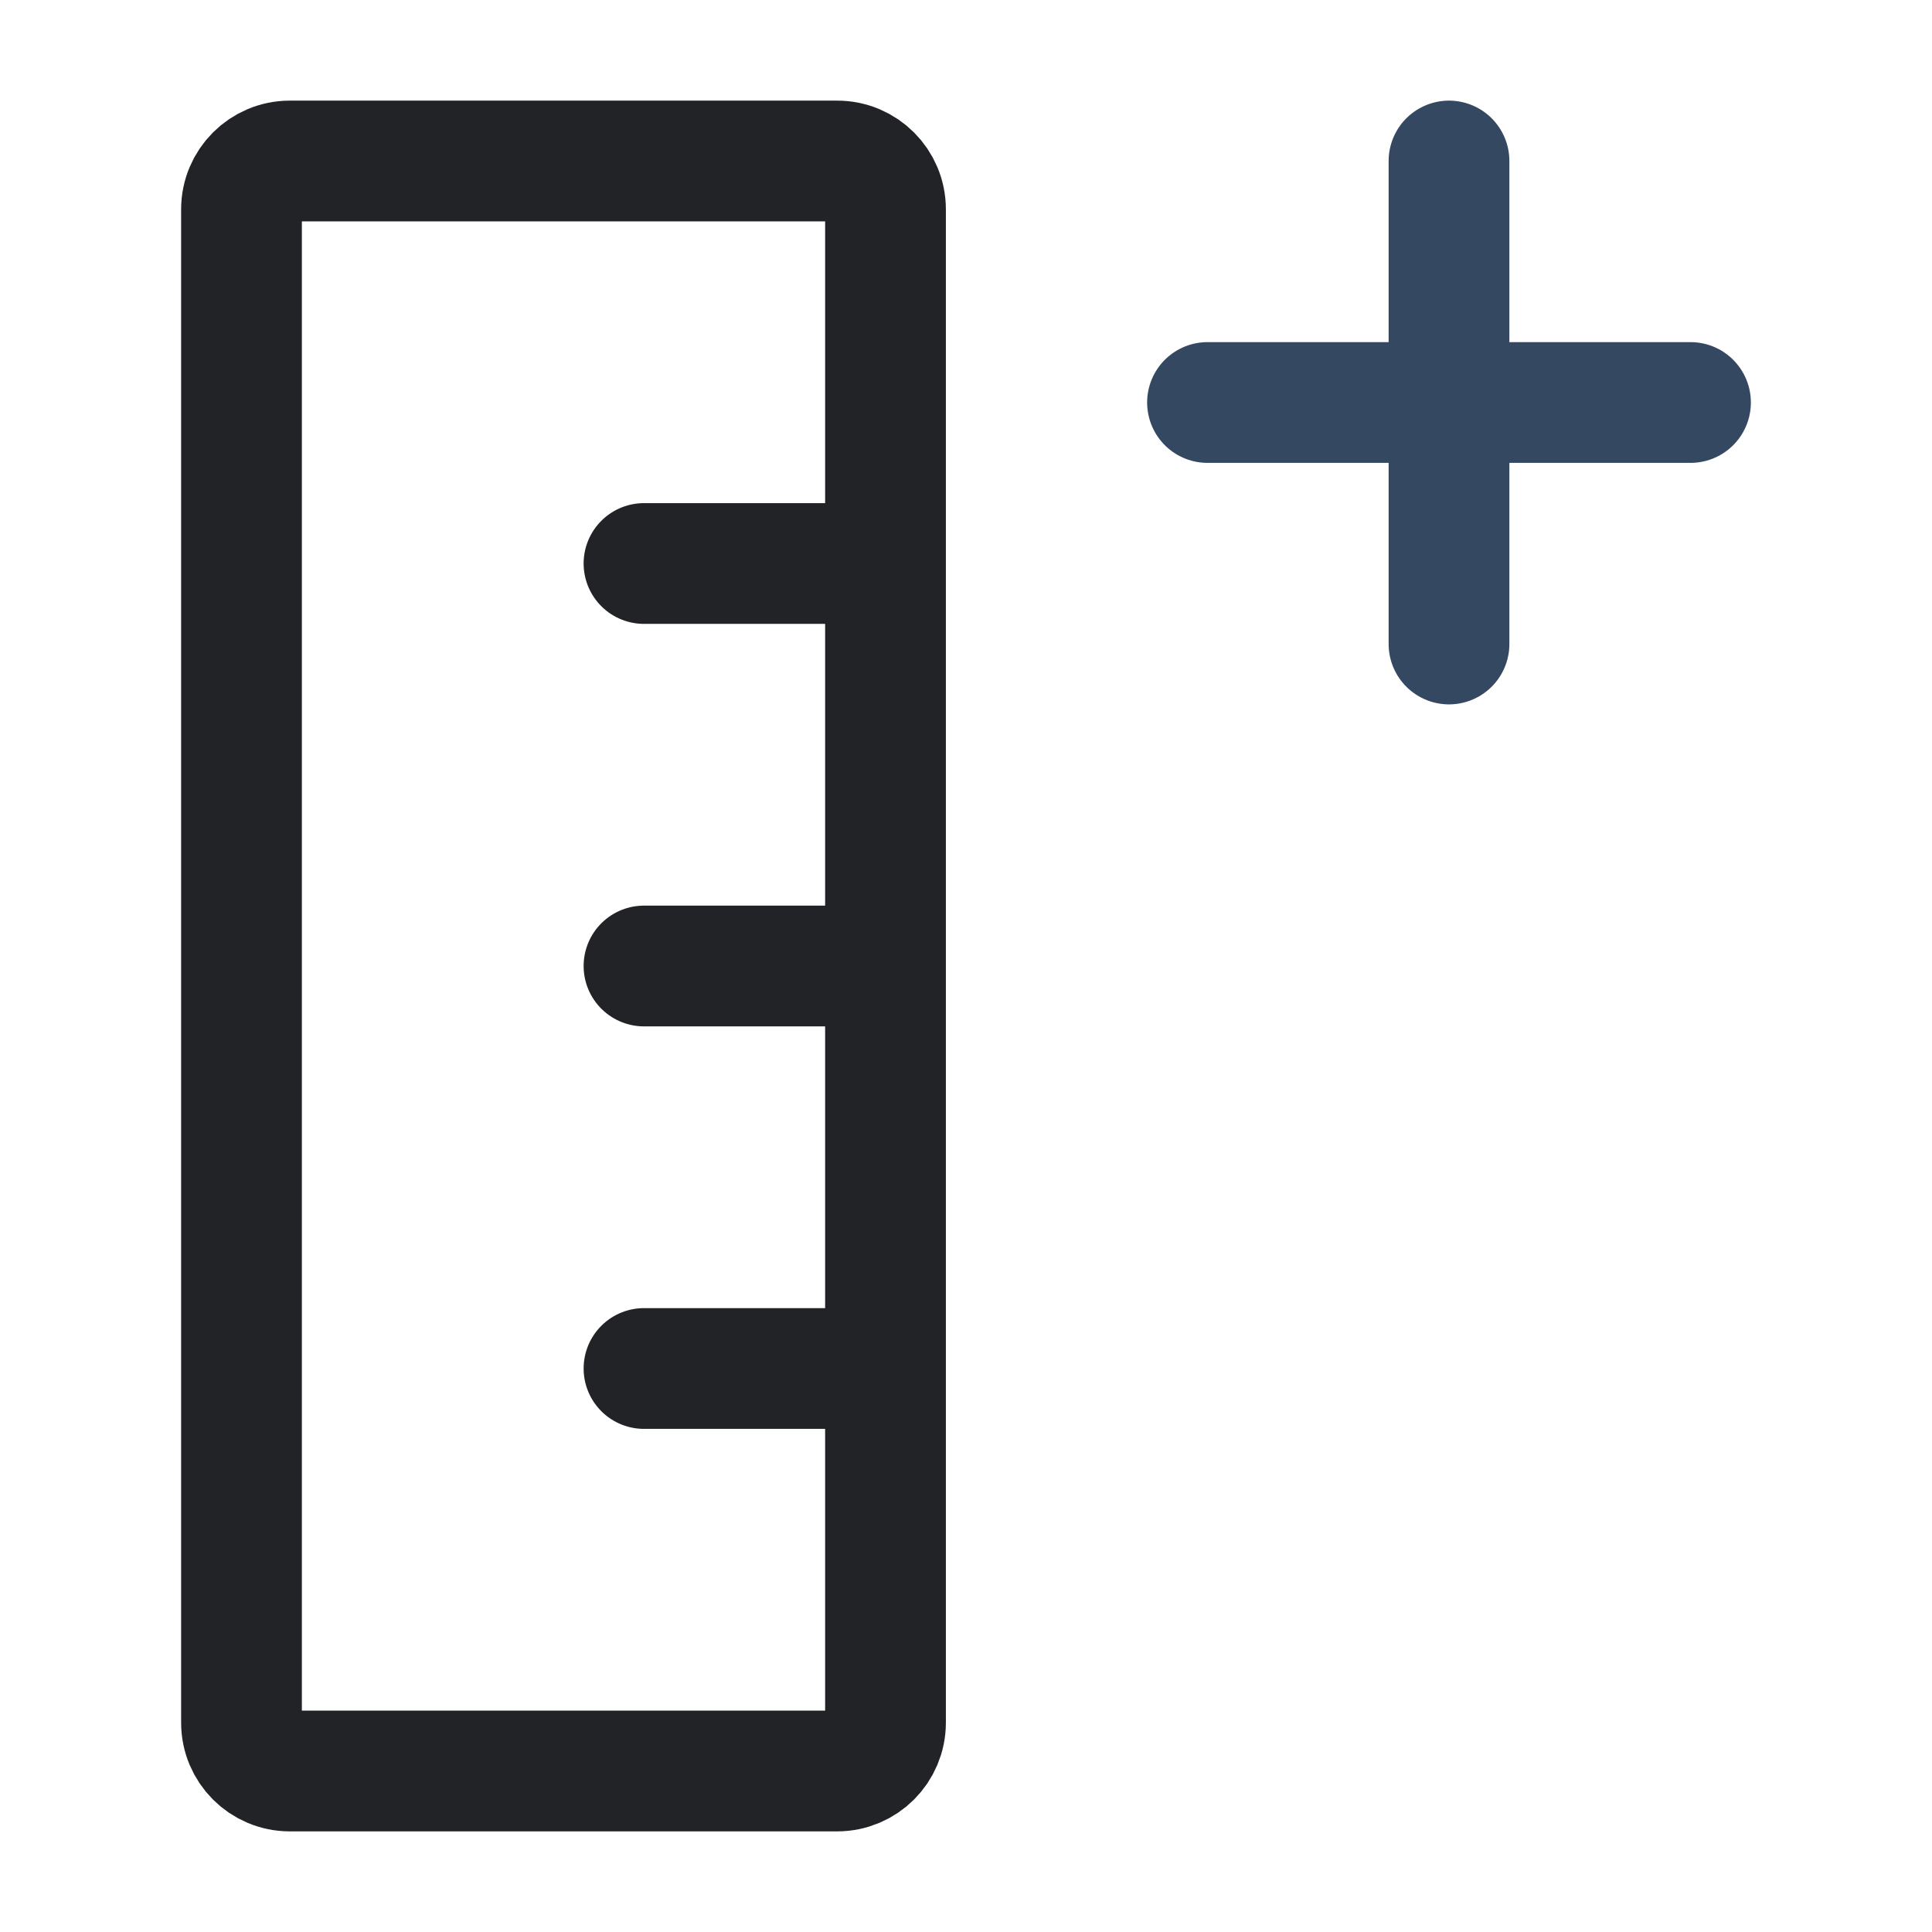
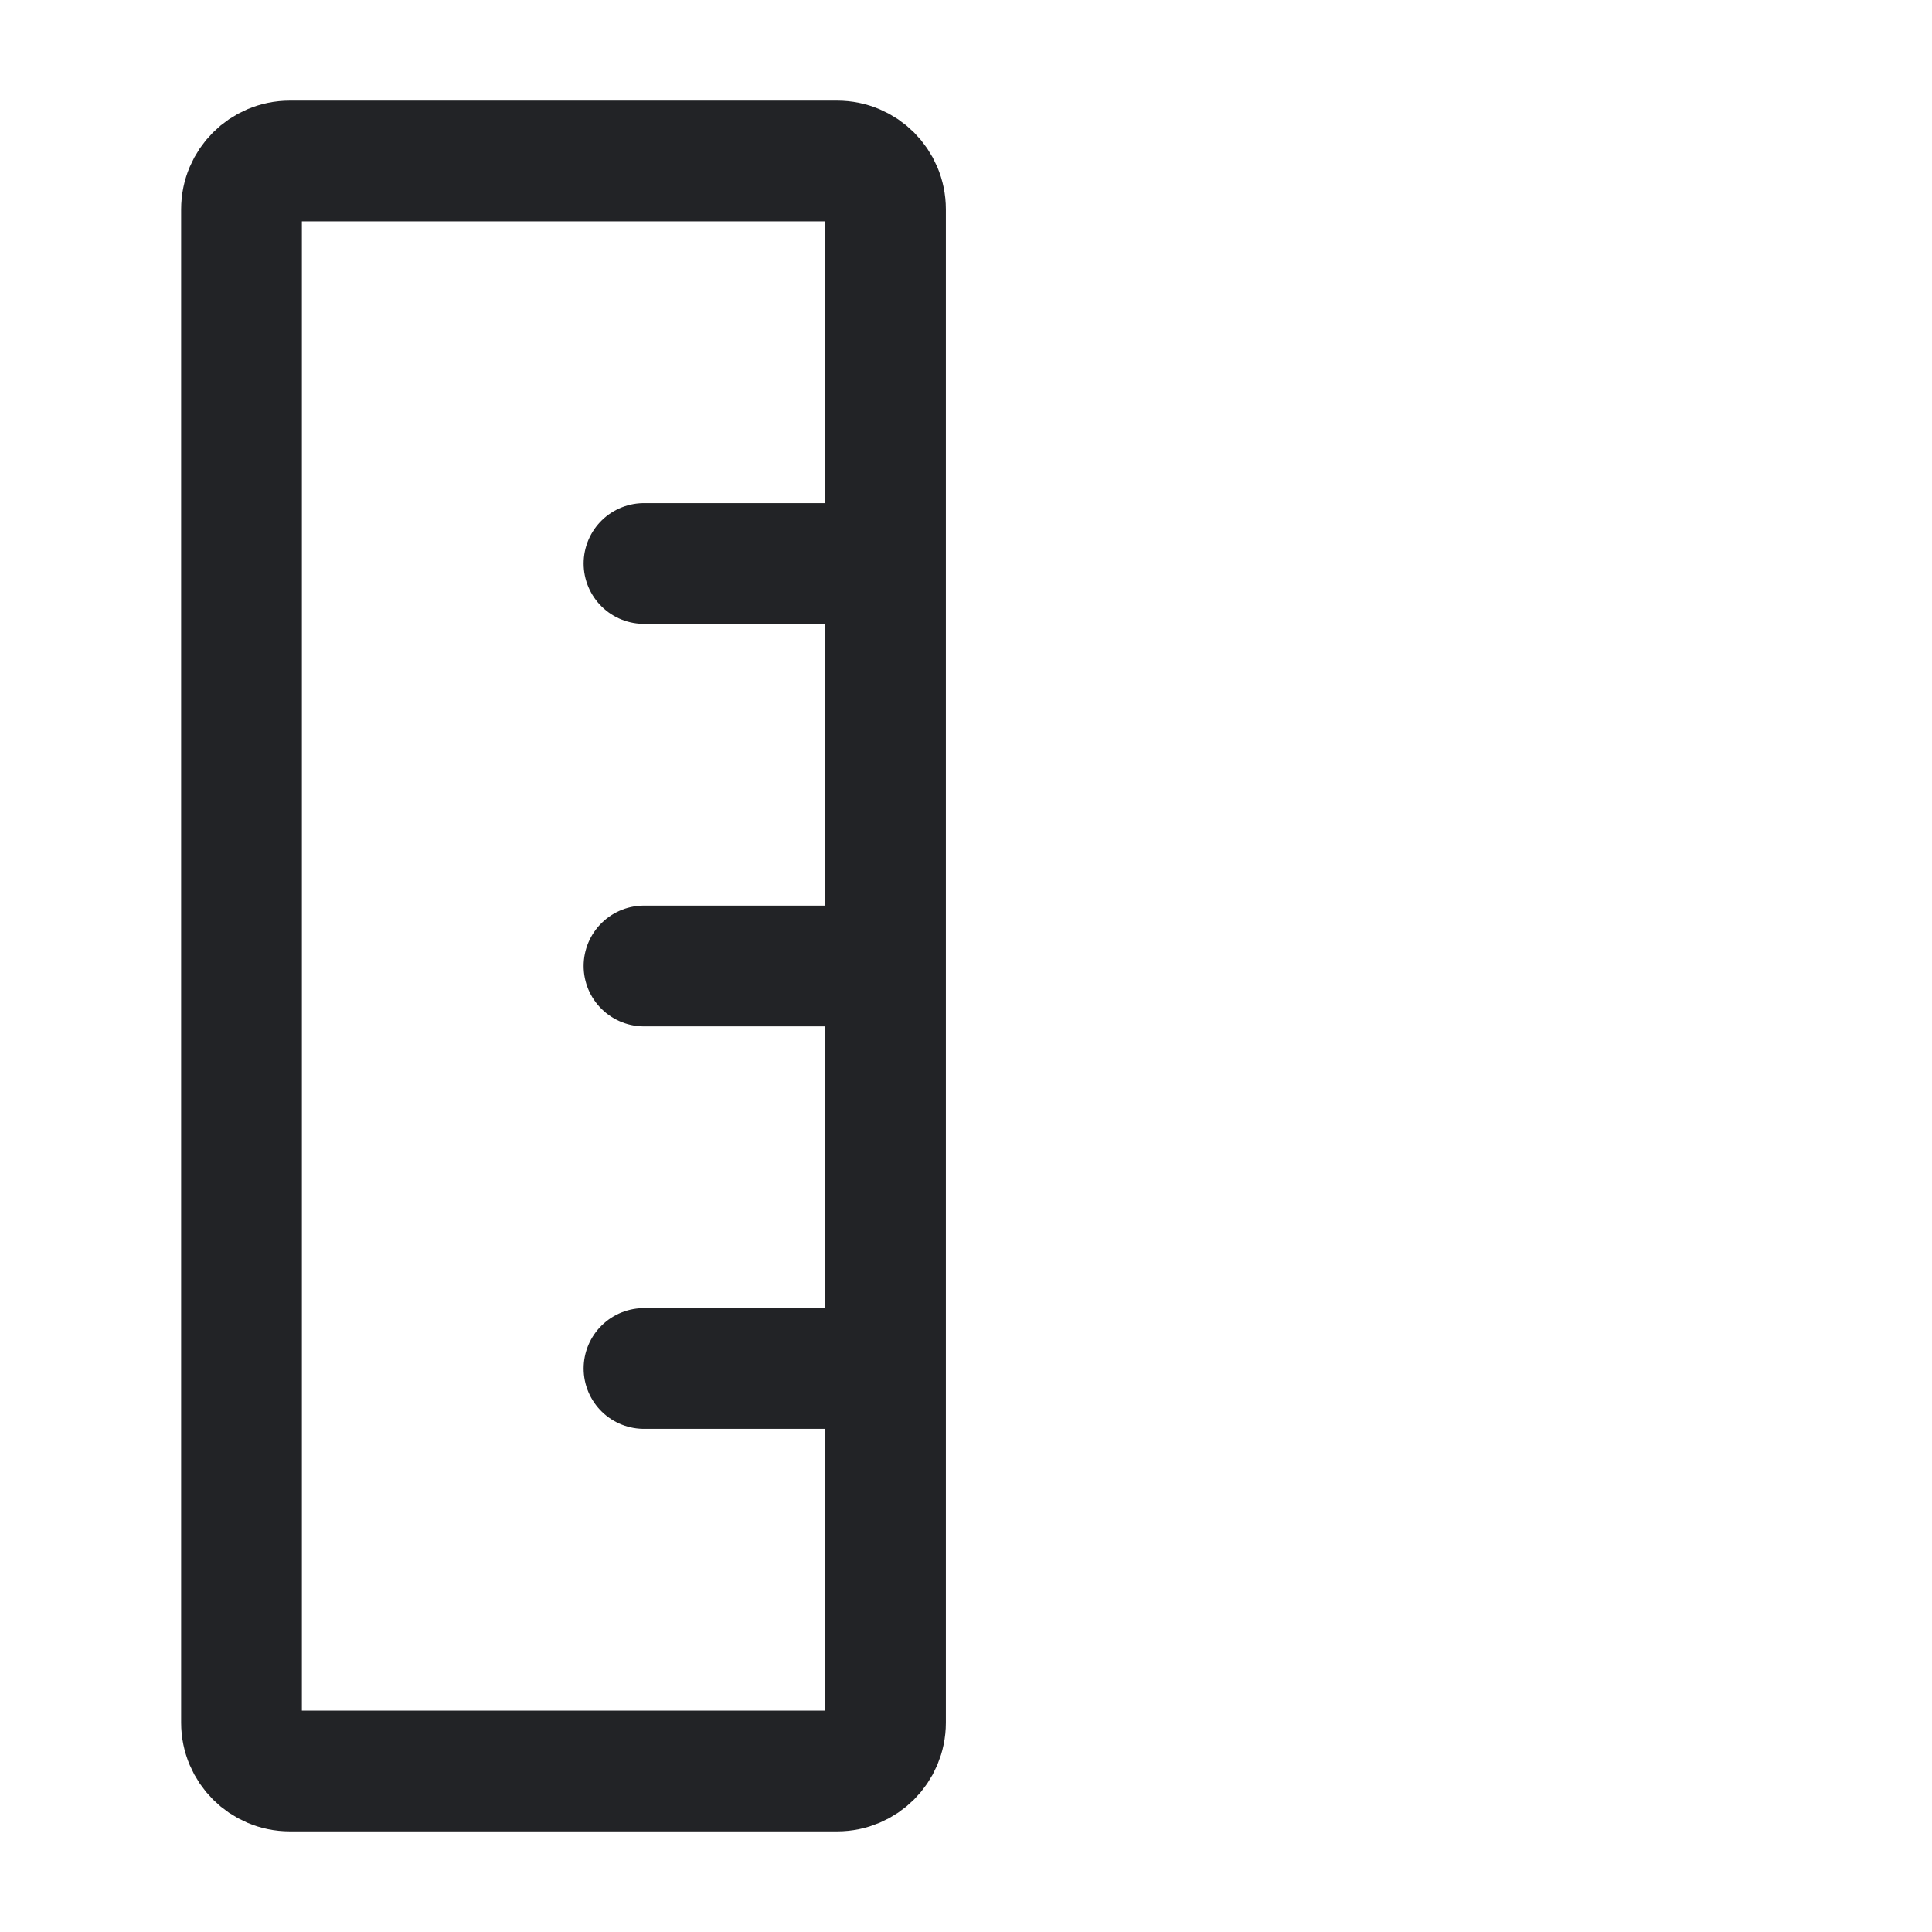
<svg xmlns="http://www.w3.org/2000/svg" fill="none" viewBox="0 0 24 24" height="24" width="24">
-   <path stroke-linejoin="round" stroke-linecap="round" stroke-width="1.5" stroke="#354861" d="M15 5H18M18 5H21M18 5V2M18 5V8" />
  <path stroke-linejoin="round" stroke-linecap="round" stroke-width="1.5" stroke="#222326" d="M11 7V2.6C11 2.269 10.731 2 10.4 2H3.6C3.269 2 3 2.269 3 2.6V21.4C3 21.731 3.269 22 3.6 22H10.4C10.731 22 11 21.731 11 21.4V17M11 7H8M11 7V12M11 17V12M11 17H8M11 12H8" />
</svg>